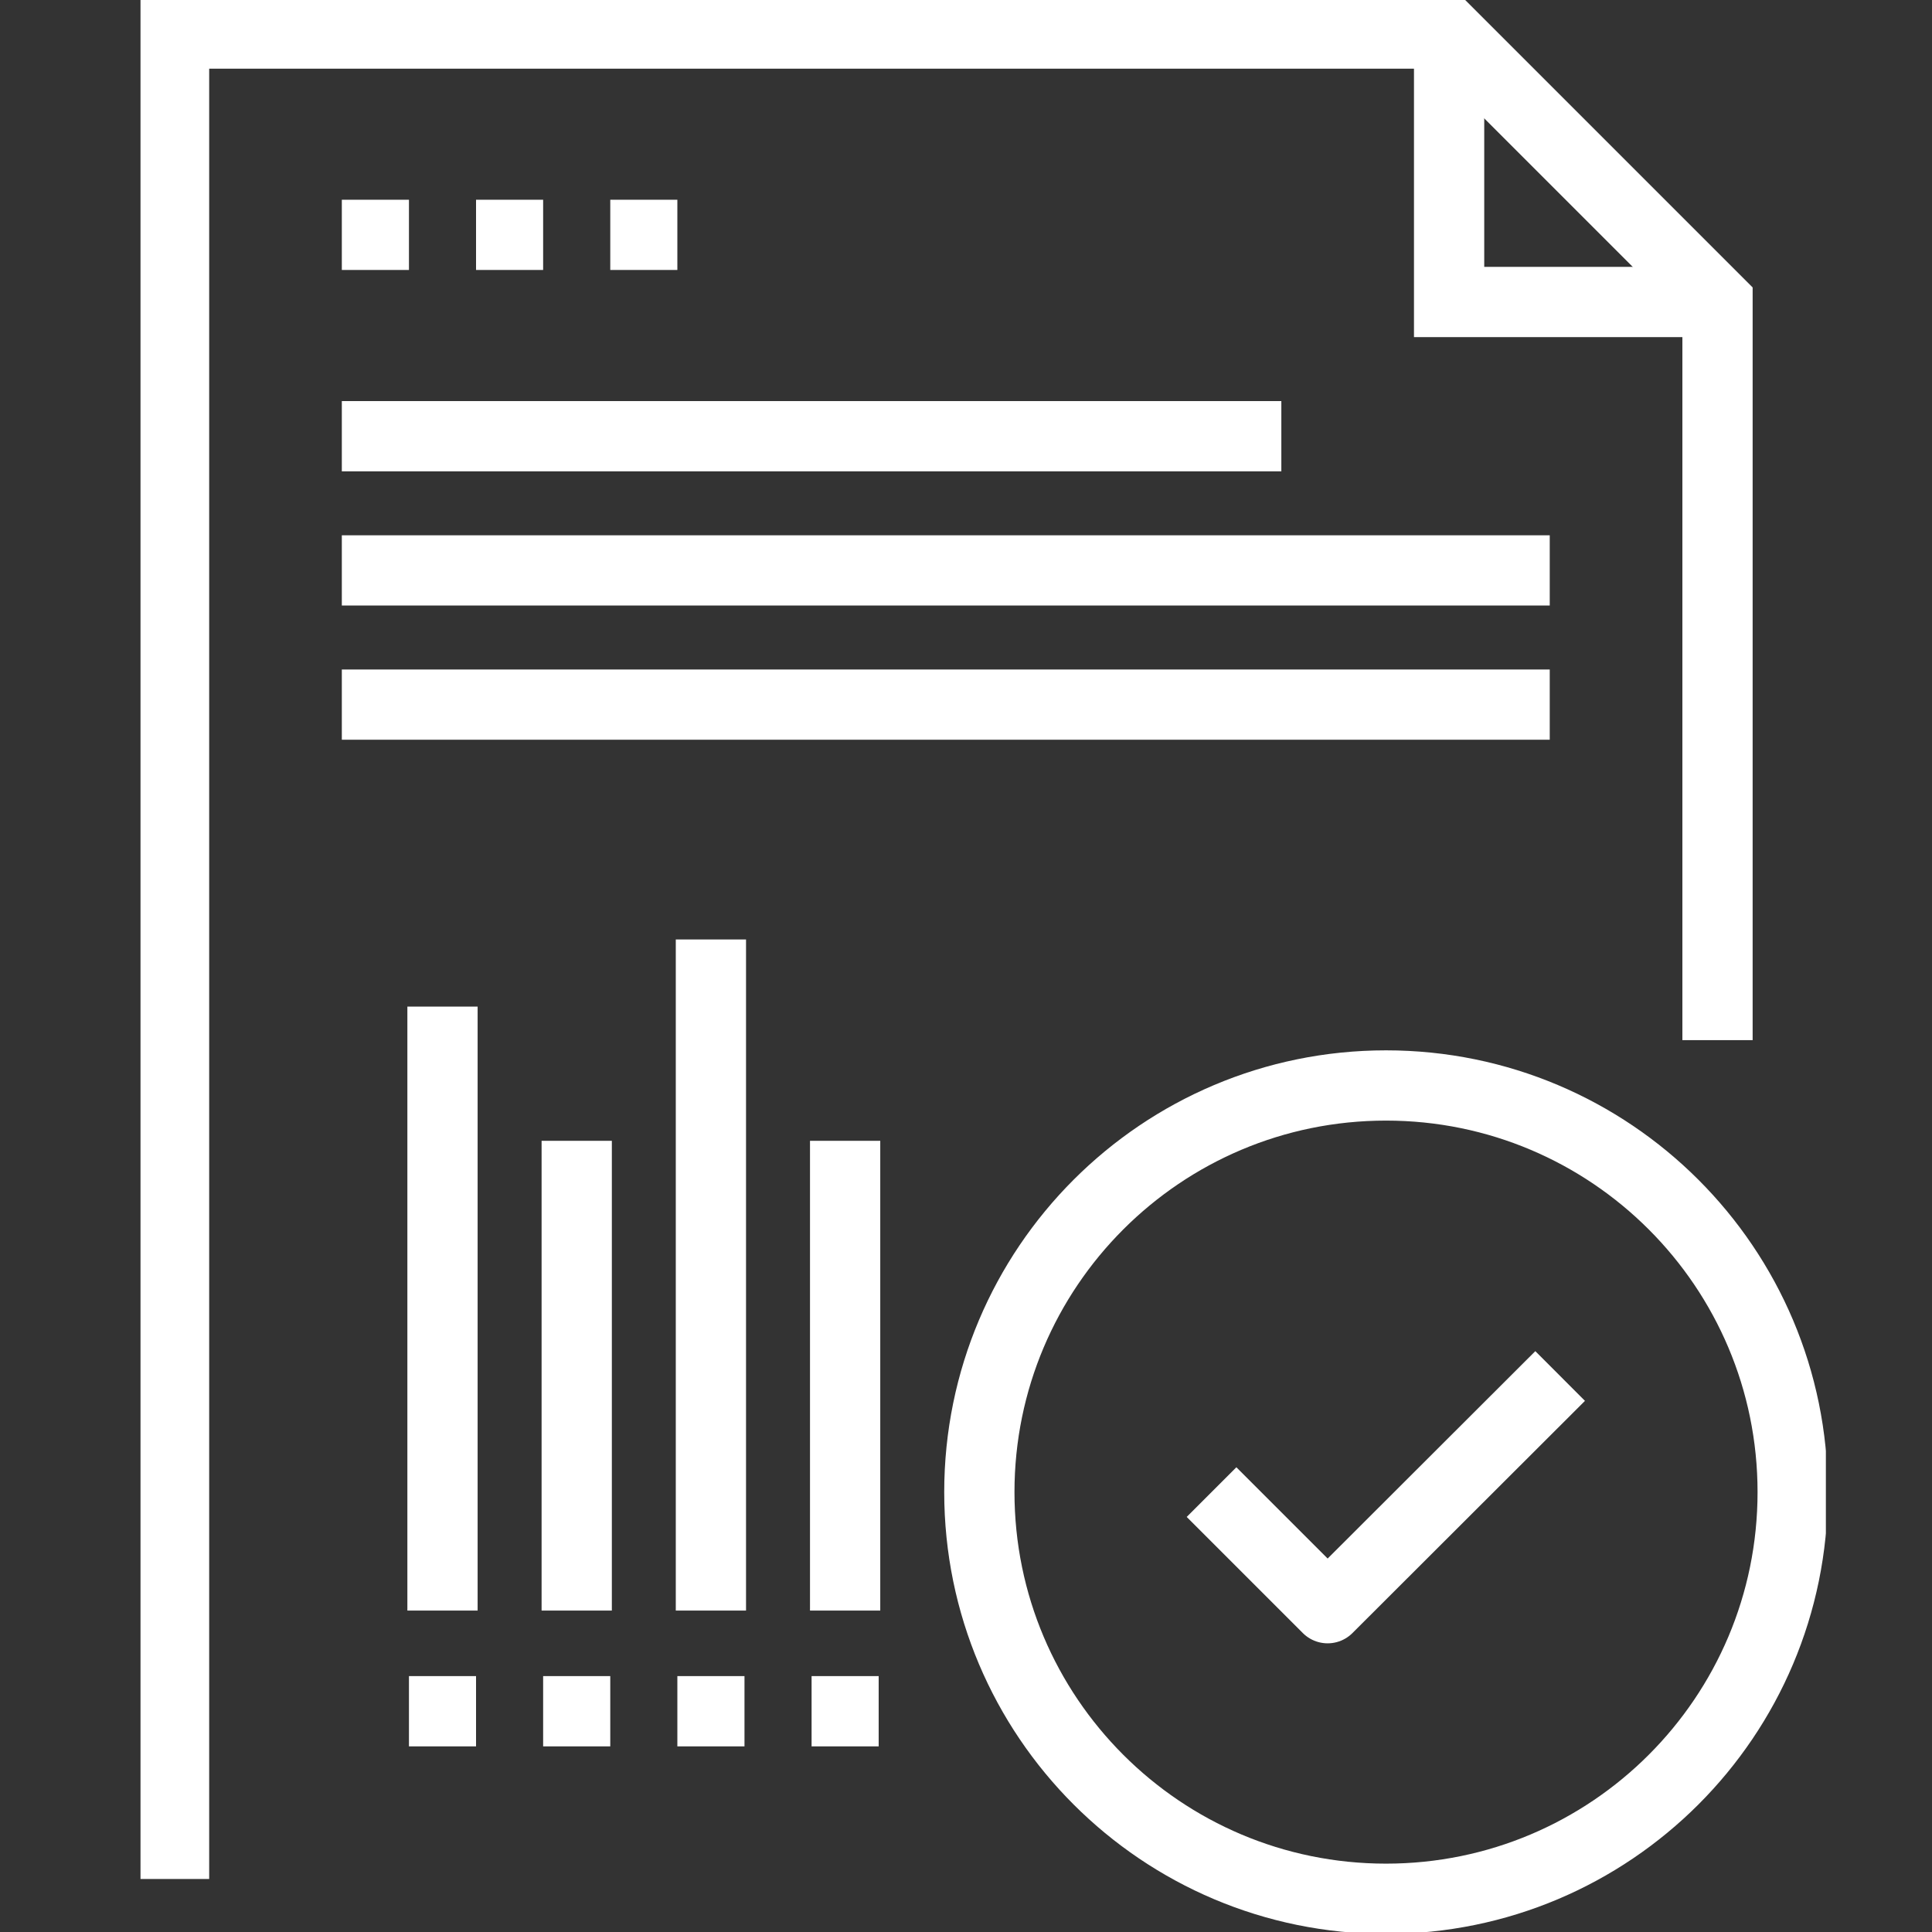
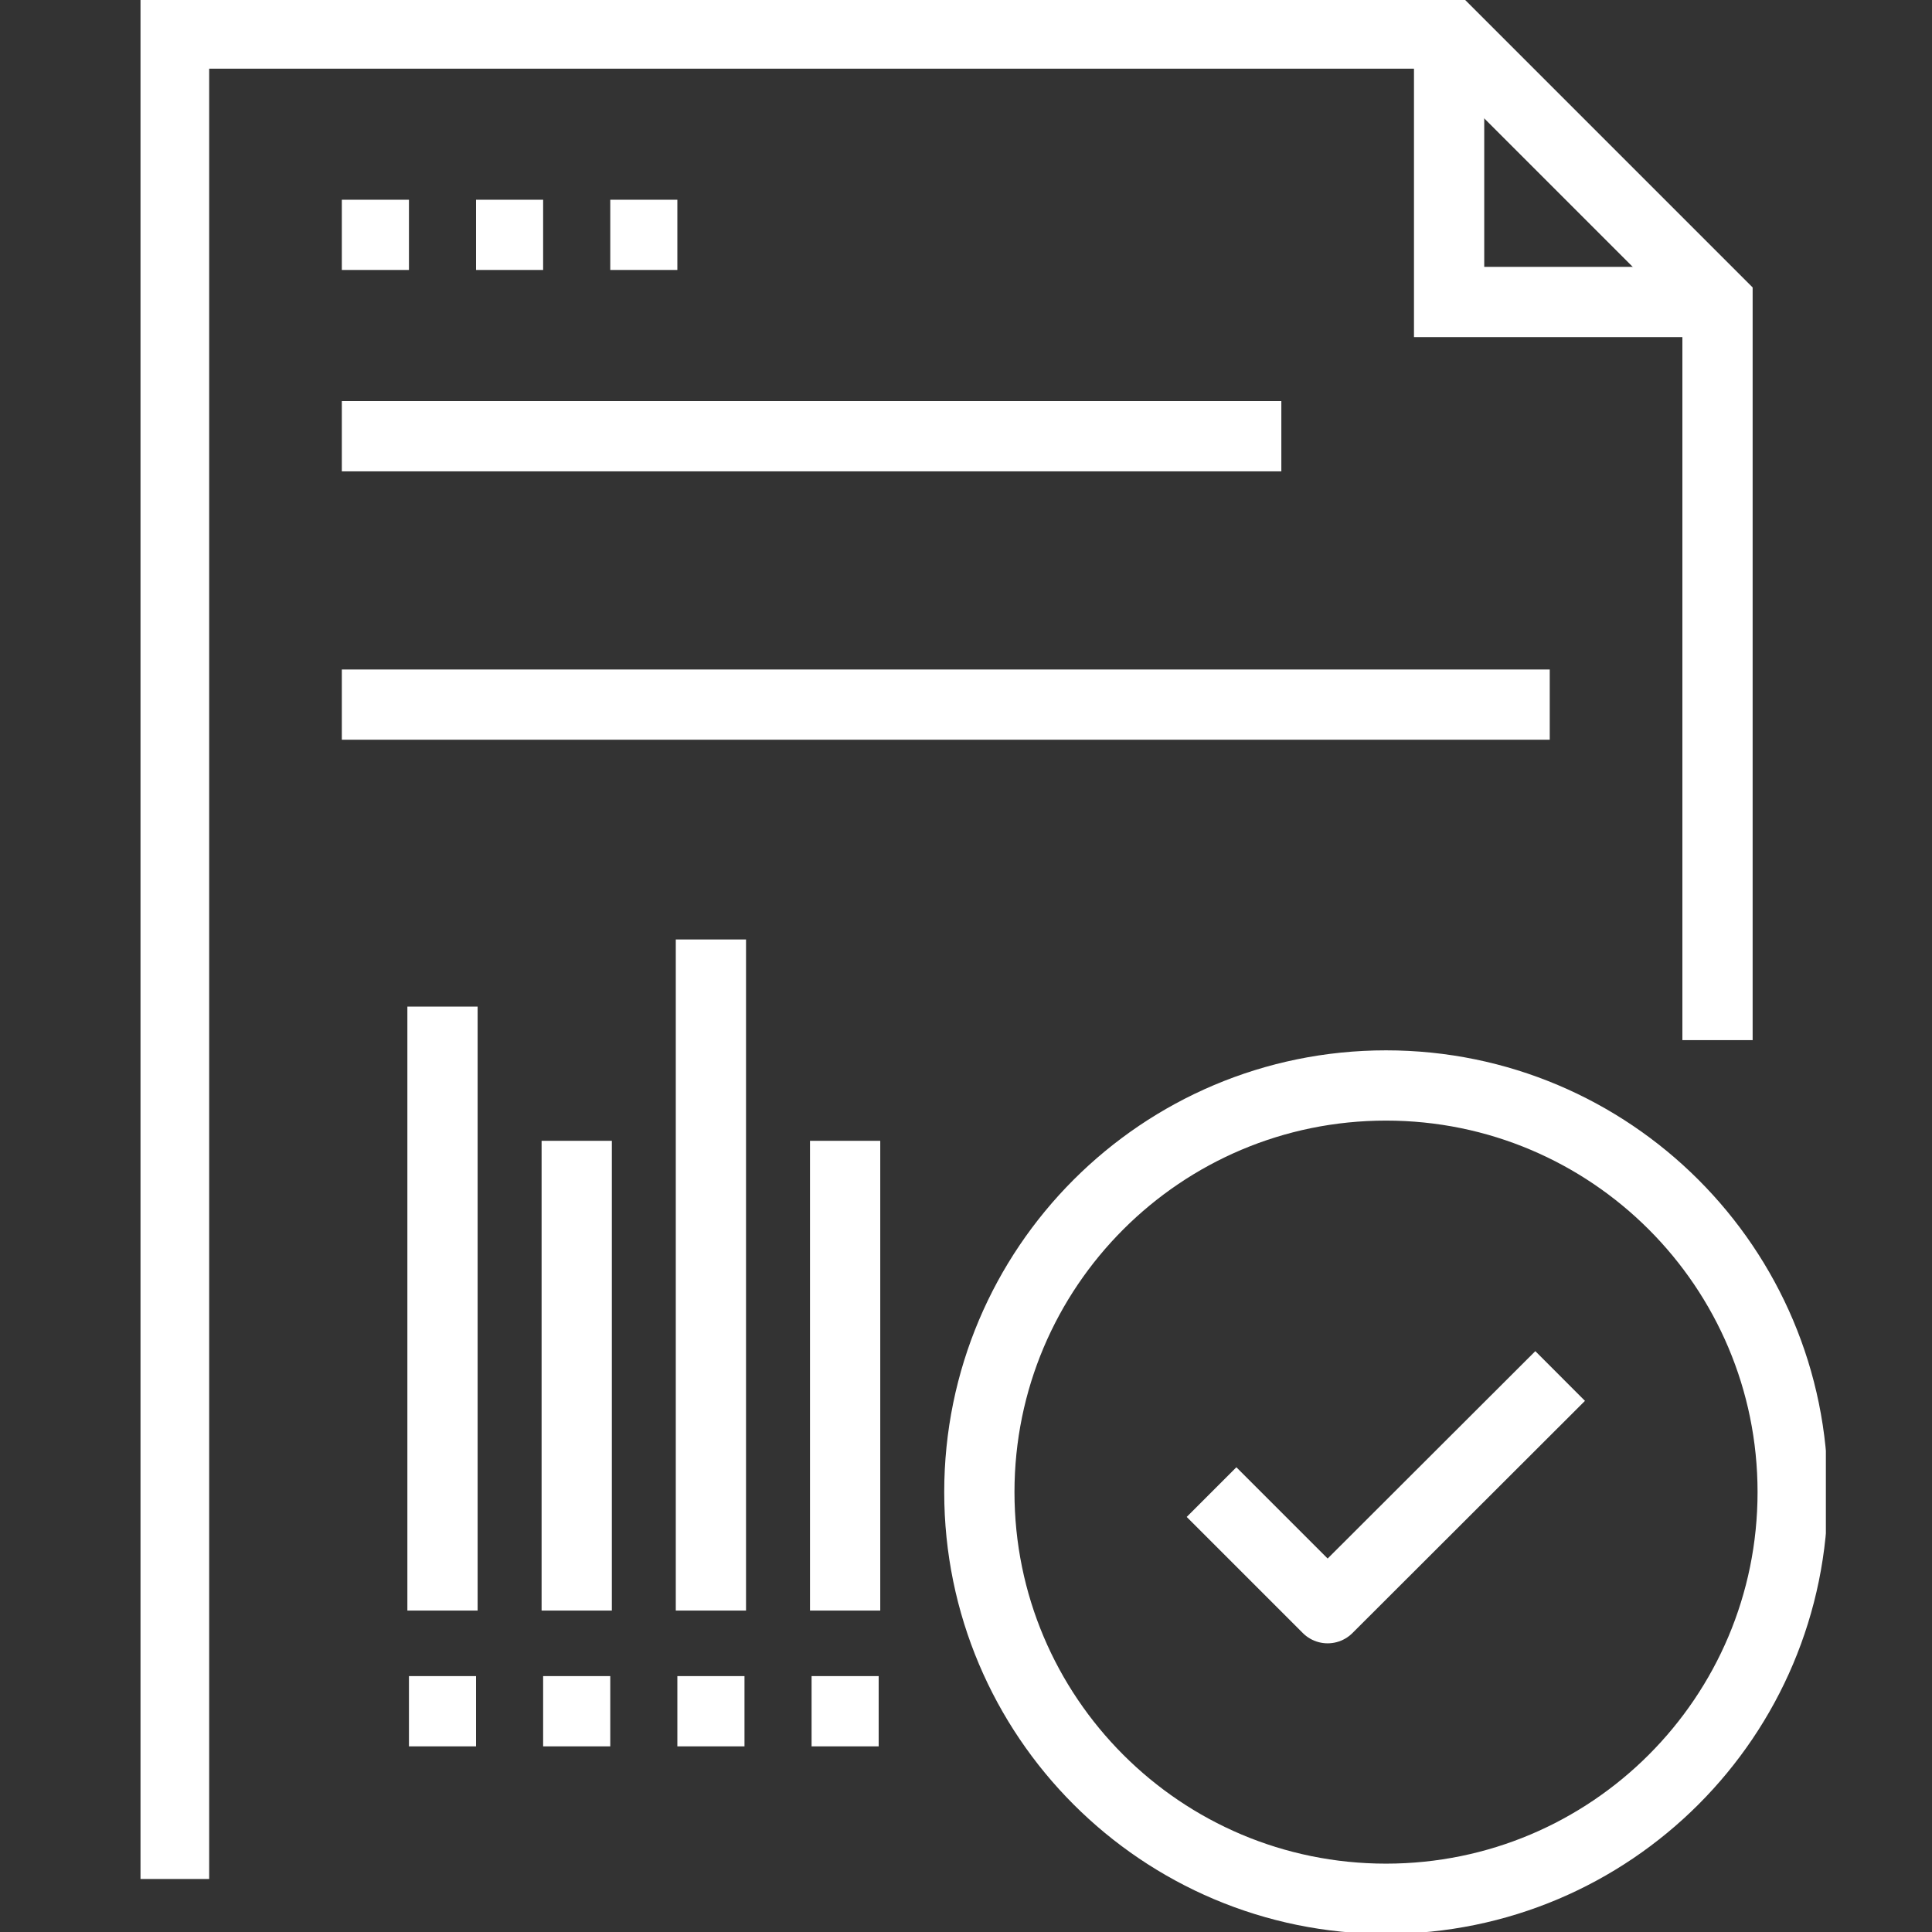
<svg xmlns="http://www.w3.org/2000/svg" width="55" height="55" viewBox="0 0 55 55" fill="none">
  <rect x="0" y="0" width="55" height="55" fill="#333333" stroke="none" />
  <g clip-path="url(#clip0_2620_37921)">
    <path d="M44.414 39.172L37.795 45.782L34.49 42.477" stroke="white" stroke-width="2" stroke-linejoin="round" />
    <path d="M39.457 54.054C45.85 54.054 51.034 48.871 51.034 42.477C51.034 36.084 45.85 30.901 39.457 30.901C33.063 30.901 27.88 36.084 27.88 42.477C27.88 48.871 33.063 54.054 39.457 54.054Z" stroke="white" stroke-width="2" stroke-linejoin="round" />
    <path d="M4.955 53.491V0.955H41.252L48.894 8.597V29.611" stroke="white" stroke-width="2" stroke-miterlimit="10" />
    <path d="M48.894 8.597H41.253V0.955" stroke="white" stroke-width="2" stroke-miterlimit="10" />
    <path d="M9.731 6.686H11.642" stroke="white" stroke-width="2" stroke-linejoin="round" />
    <path d="M13.552 6.686H15.462" stroke="white" stroke-width="2" stroke-linejoin="round" />
    <path d="M17.373 6.686H19.283" stroke="white" stroke-width="2" stroke-linejoin="round" />
    <path d="M9.731 12.418H36.477" stroke="white" stroke-width="2" stroke-linejoin="round" />
-     <path d="M9.731 16.238H44.118" stroke="white" stroke-width="2" stroke-linejoin="round" />
    <path d="M9.731 20.059H44.118" stroke="white" stroke-width="2" stroke-linejoin="round" />
    <path d="M20.238 45.849V26.745" stroke="white" stroke-width="2" stroke-linejoin="round" />
    <path d="M12.597 45.849V28.656" stroke="white" stroke-width="2" stroke-linejoin="round" />
    <path d="M11.642 48.715H13.552" stroke="white" stroke-width="2" stroke-linejoin="round" />
    <path d="M16.418 45.849V32.477" stroke="white" stroke-width="2" stroke-linejoin="round" />
    <path d="M24.059 45.849V32.477" stroke="white" stroke-width="2" stroke-linejoin="round" />
    <path d="M15.462 48.715H17.373" stroke="white" stroke-width="2" stroke-linejoin="round" />
    <path d="M19.283 48.715H21.194" stroke="white" stroke-width="2" stroke-linejoin="round" />
    <path d="M23.104 48.715H25.014" stroke="white" stroke-width="2" stroke-linejoin="round" />
  </g>
  <defs>
    <clipPath id="clip0_2620_37921">
      <rect width="47.979" height="55" fill="white" transform="translate(4)" />
    </clipPath>
  </defs>
</svg>